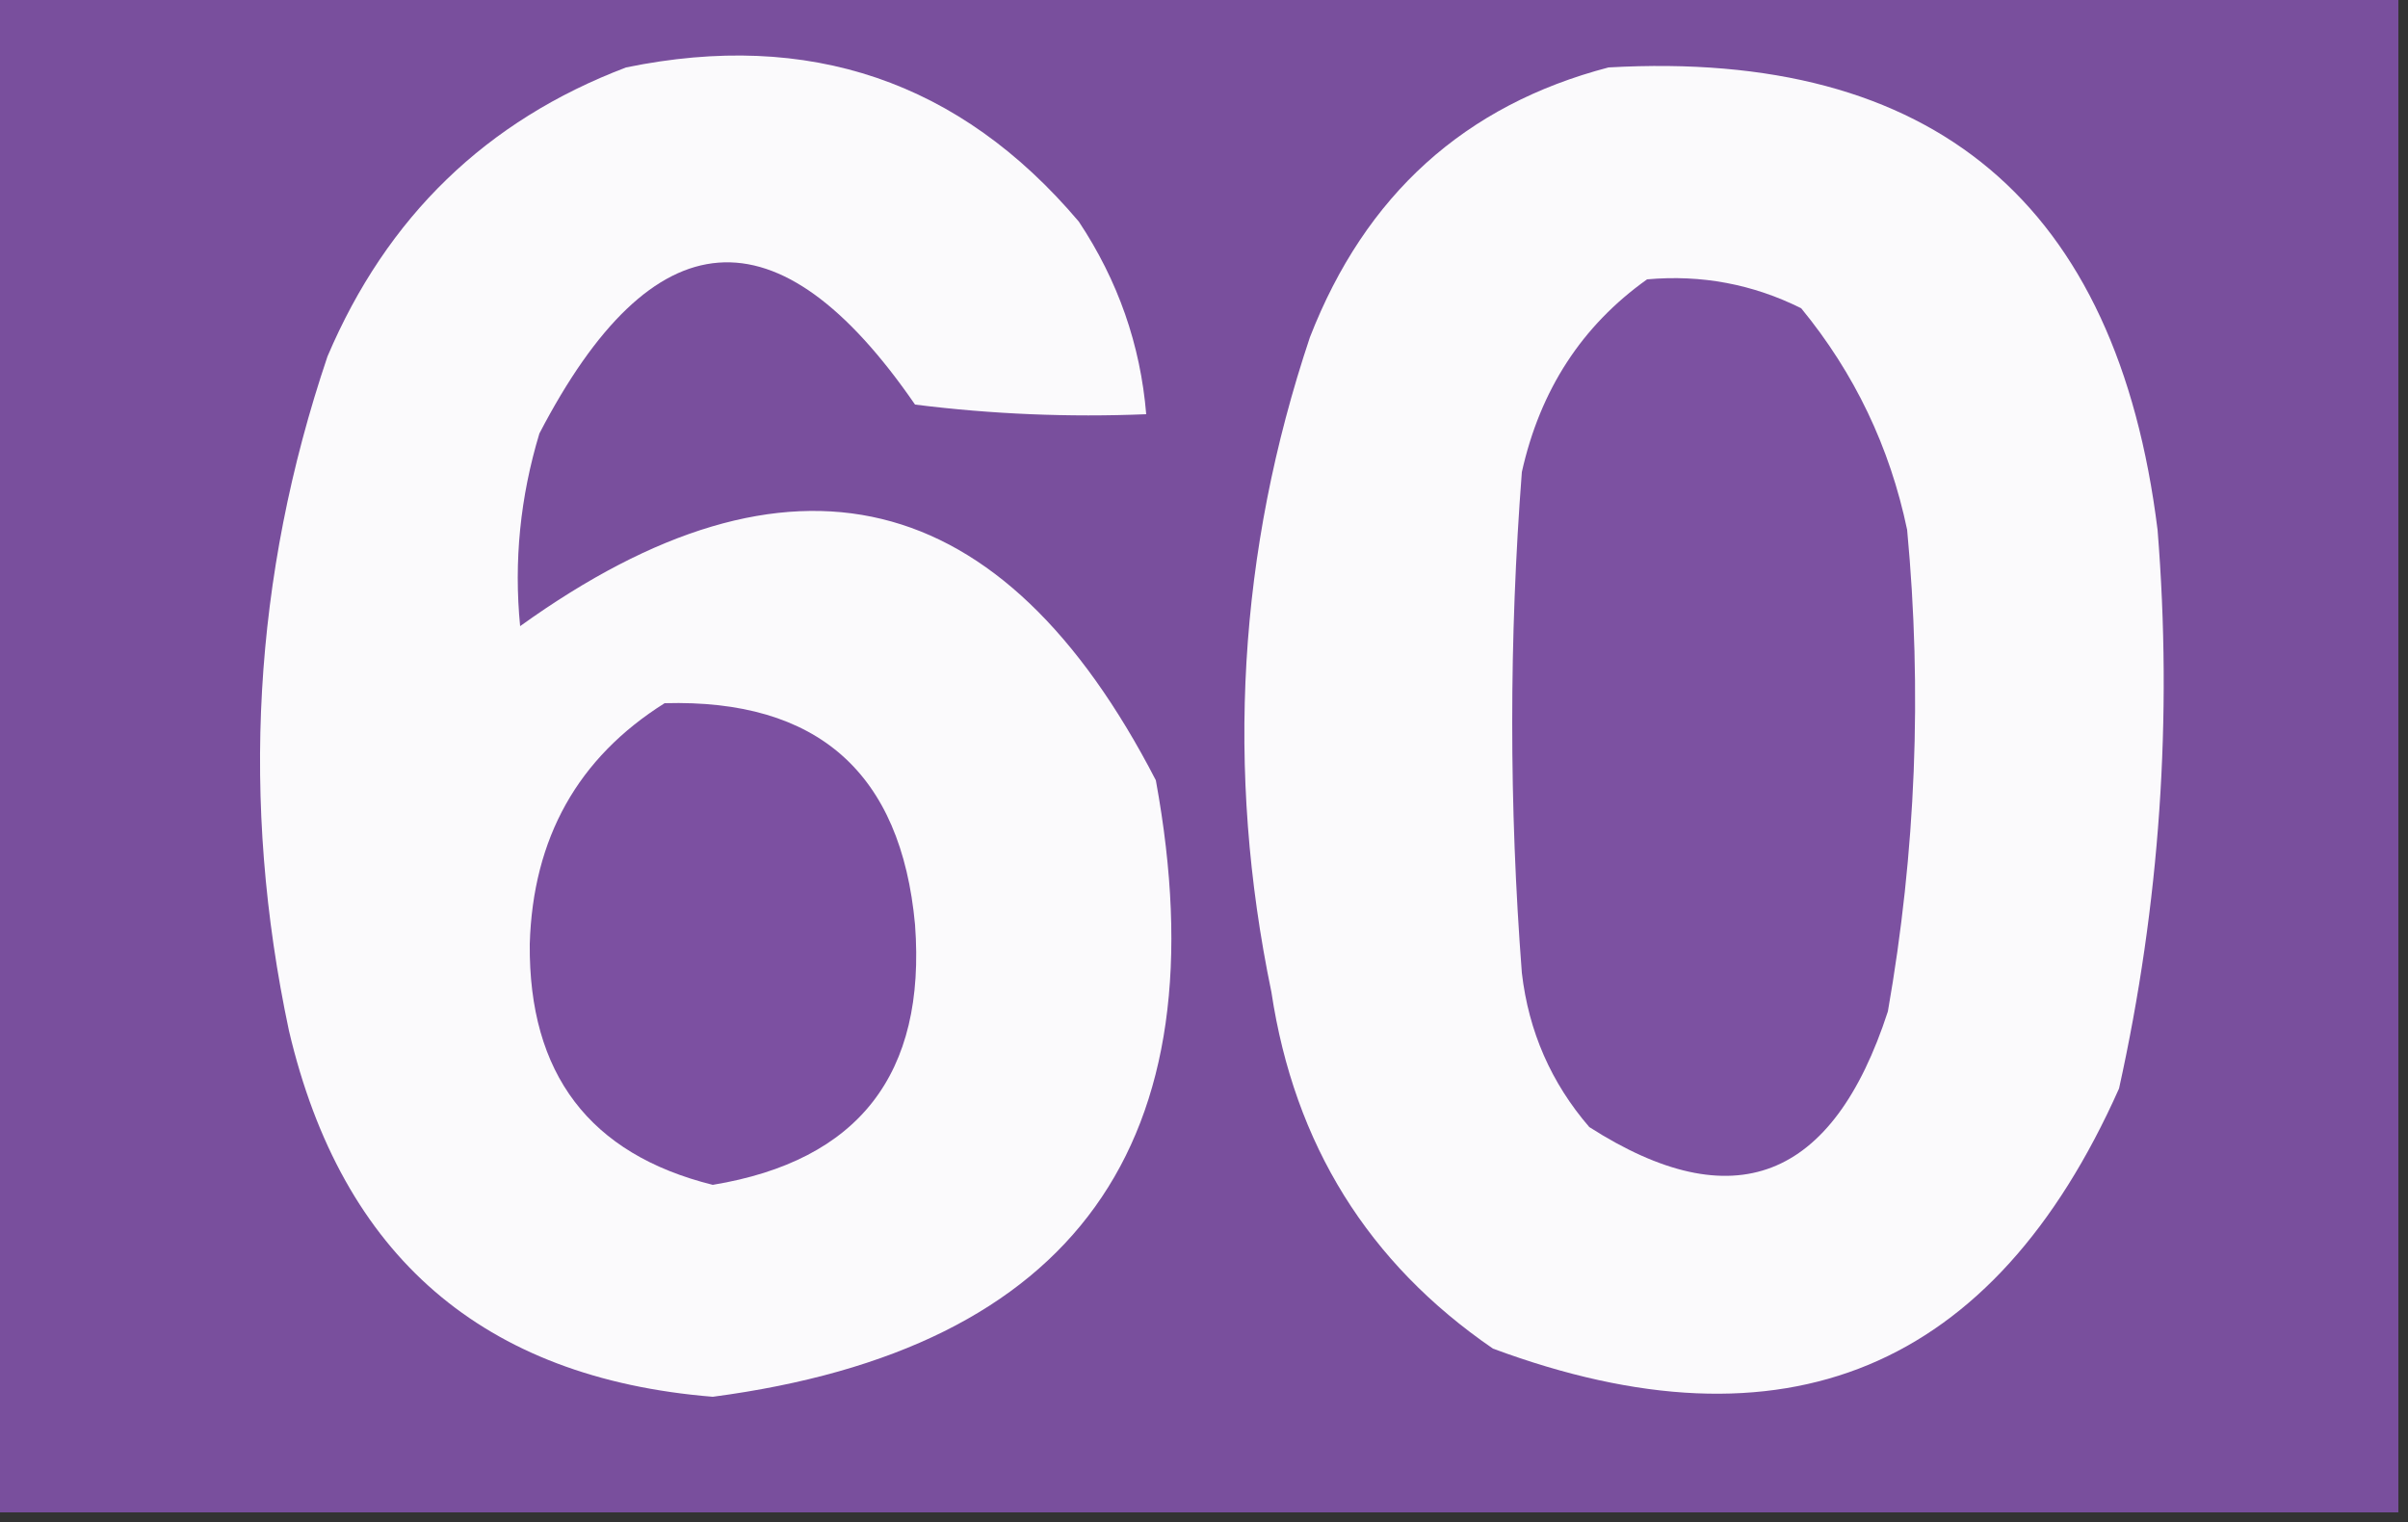
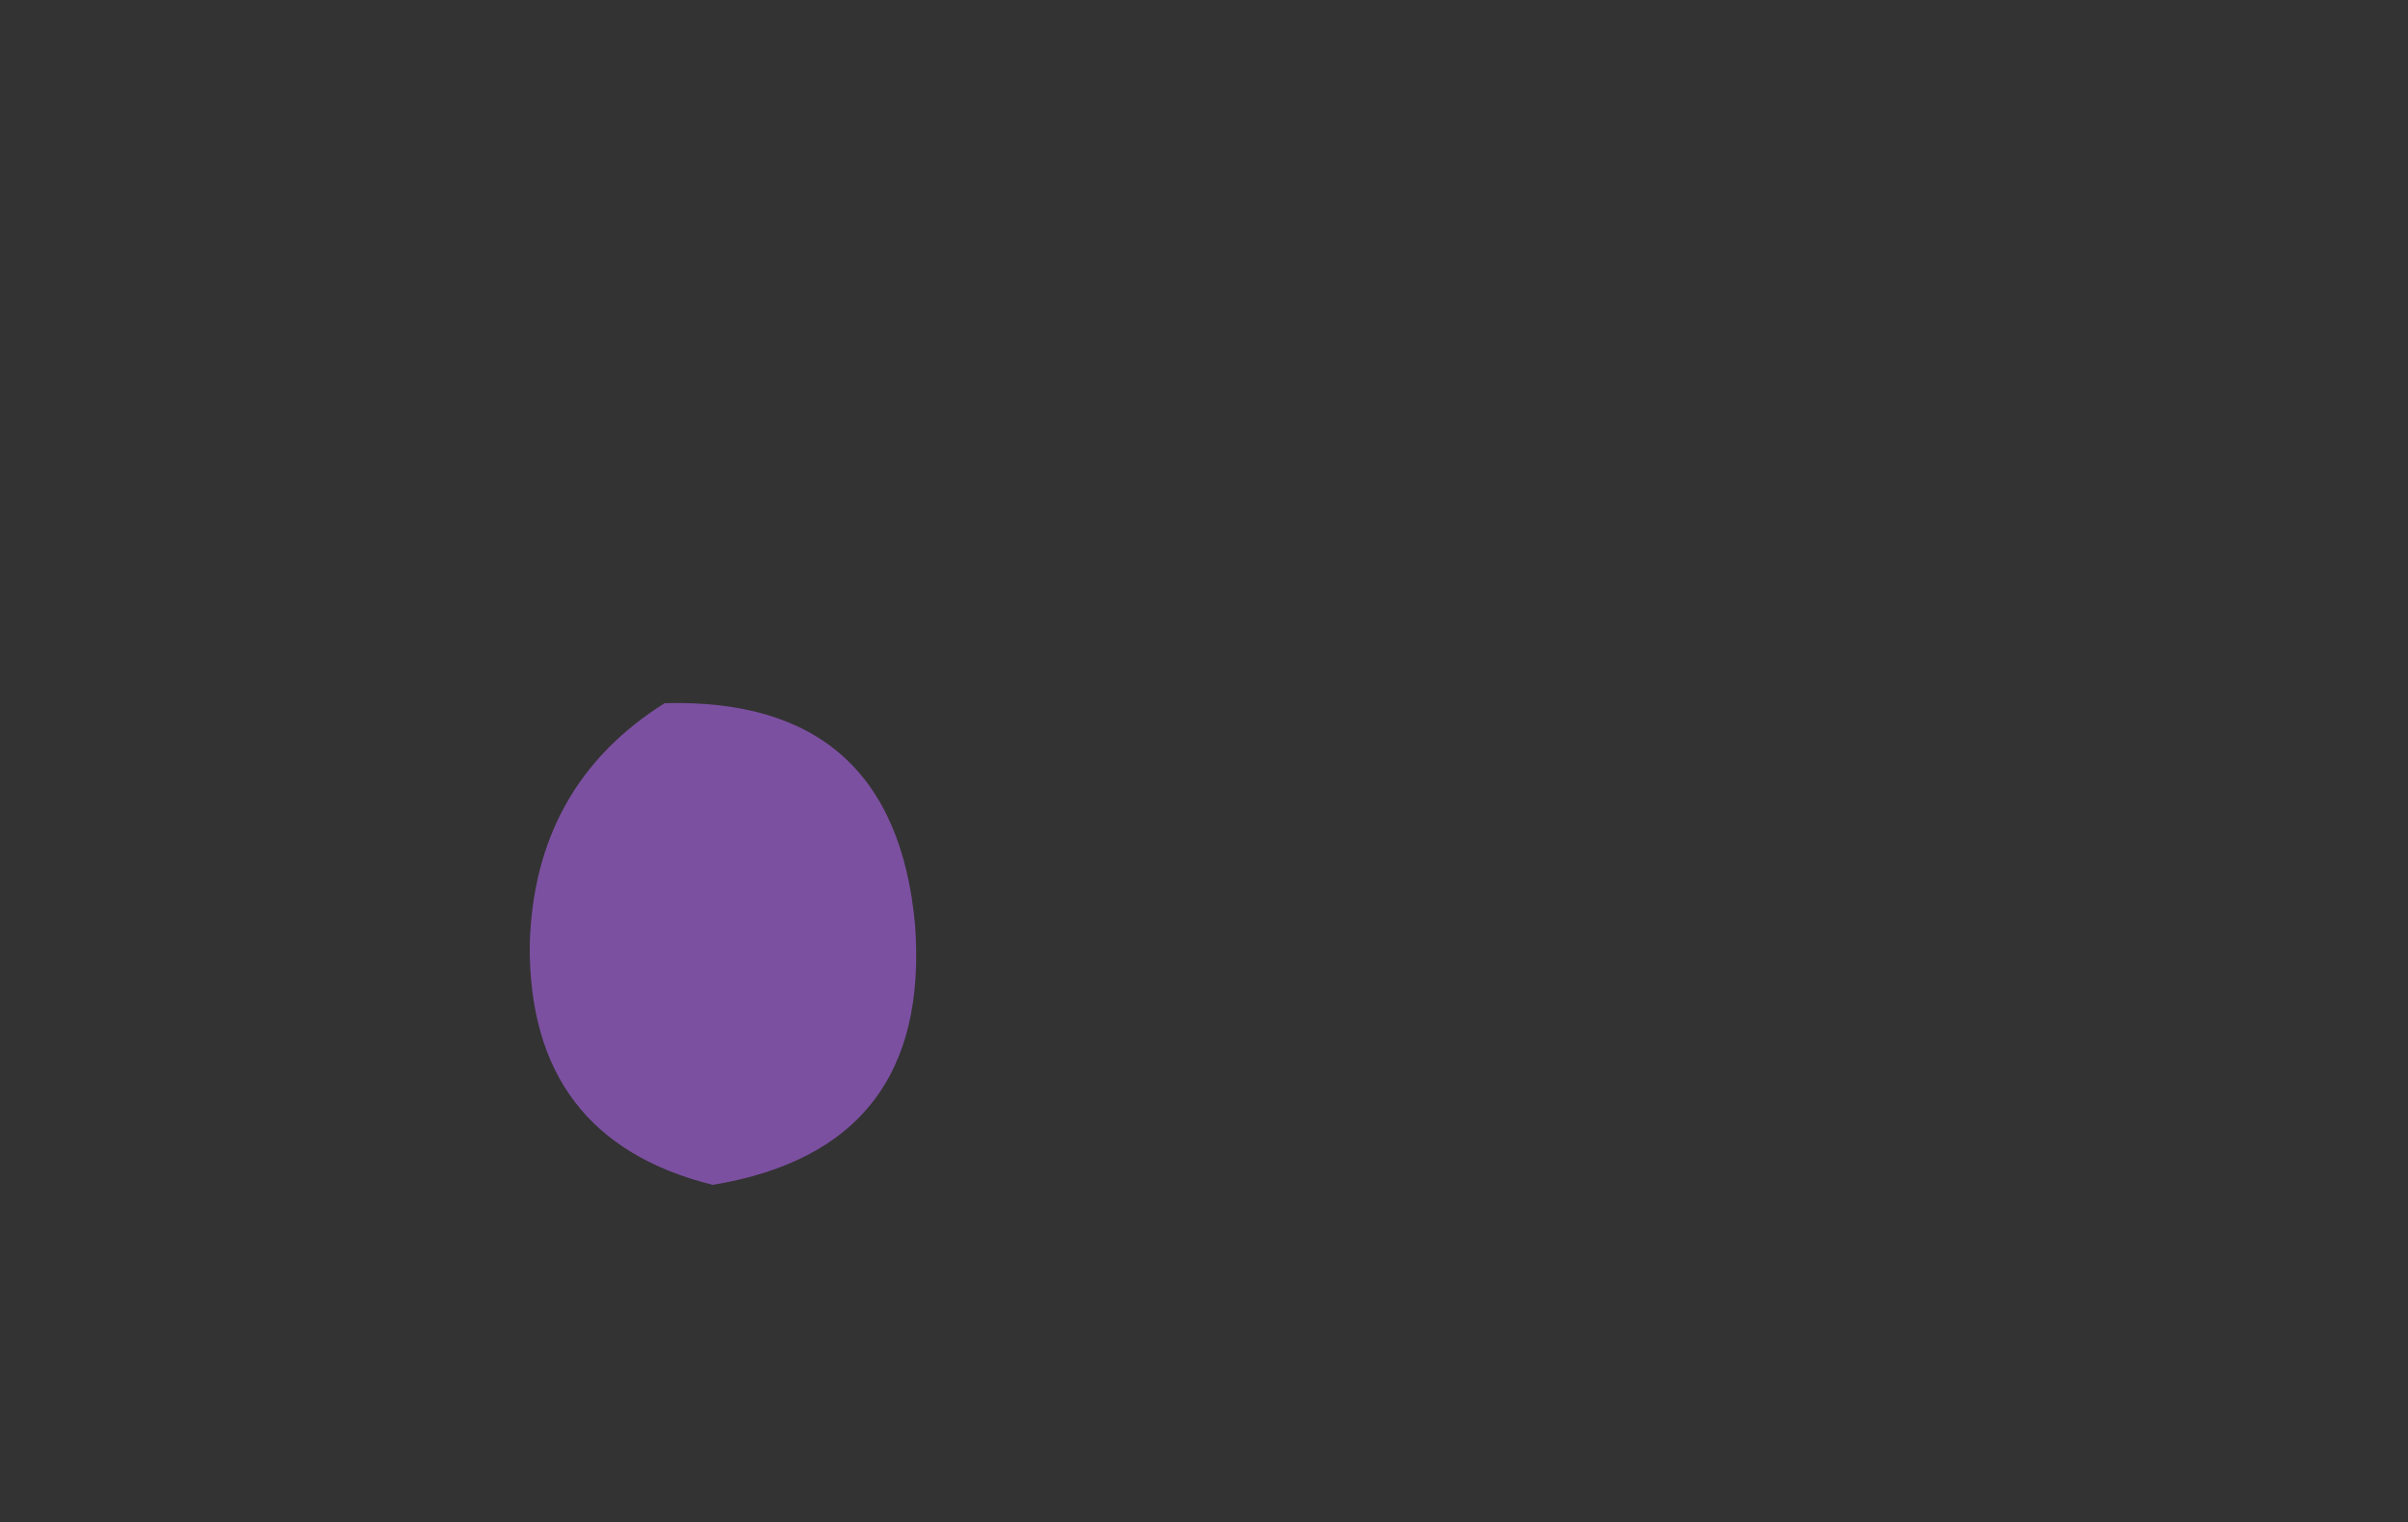
<svg xmlns="http://www.w3.org/2000/svg" version="1.1" width="125px" height="79px" style="shape-rendering:geometricPrecision; text-rendering:geometricPrecision; image-rendering:optimizeQuality; fill-rule:evenodd; clip-rule:evenodd">
  <rect width="100%" height="100%" fill="#333333" stroke="none" />
  <g>
-     <path style="opacity:1" fill="#794f9d" d="M -0.5,-0.5 C 41.167,-0.5 82.833,-0.5 124.5,-0.5C 124.5,25.833 124.5,52.167 124.5,78.5C 82.833,78.5 41.167,78.5 -0.5,78.5C -0.5,52.167 -0.5,25.833 -0.5,-0.5 Z" />
-   </g>
+     </g>
  <g>
-     <path style="opacity:1" fill="#fbfafc" d="M 32.5,3.5 C 42.001,1.549 49.834,4.216 56,11.5C 58.035,14.561 59.201,17.895 59.5,21.5C 55.486,21.666 51.486,21.499 47.5,21C 40.391,10.677 33.891,11.177 28,22.5C 27.003,25.801 26.67,29.134 27,32.5C 41.032,22.417 52.032,25.084 60,40.5C 63.459,59.352 55.793,70.019 37,72.5C 25.08,71.532 17.747,65.199 15,53.5C 12.471,41.602 13.137,29.935 17,18.5C 20.081,11.251 25.247,6.251 32.5,3.5 Z" />
-   </g>
+     </g>
  <g>
-     <path style="opacity:1" fill="#fbfafc" d="M 83.5,3.5 C 100.392,2.549 109.892,10.55 112,27.5C 112.786,37.262 112.119,46.929 110,56.5C 103.484,71.122 92.651,75.622 77.5,70C 71.024,65.561 67.19,59.395 66,51.5C 63.606,39.959 64.273,28.625 68,17.5C 70.877,10.114 76.044,5.448 83.5,3.5 Z" />
-   </g>
+     </g>
  <g>
-     <path style="opacity:1" fill="#7c51a1" d="M 85.5,14.5 C 88.32,14.248 90.987,14.748 93.5,16C 96.269,19.372 98.102,23.205 99,27.5C 99.787,35.88 99.454,44.214 98,52.5C 95.141,61.288 89.974,63.288 82.5,58.5C 80.52,56.205 79.353,53.538 79,50.5C 78.333,41.833 78.333,33.167 79,24.5C 79.949,20.242 82.115,16.909 85.5,14.5 Z" />
-   </g>
+     </g>
  <g>
    <path style="opacity:1" fill="#7c50a1" d="M 34.5,36.5 C 42.444,36.278 46.777,40.112 47.5,48C 48.078,55.748 44.578,60.248 37,61.5C 30.605,59.909 27.439,55.742 27.5,49C 27.662,43.499 29.995,39.333 34.5,36.5 Z" />
  </g>
</svg>